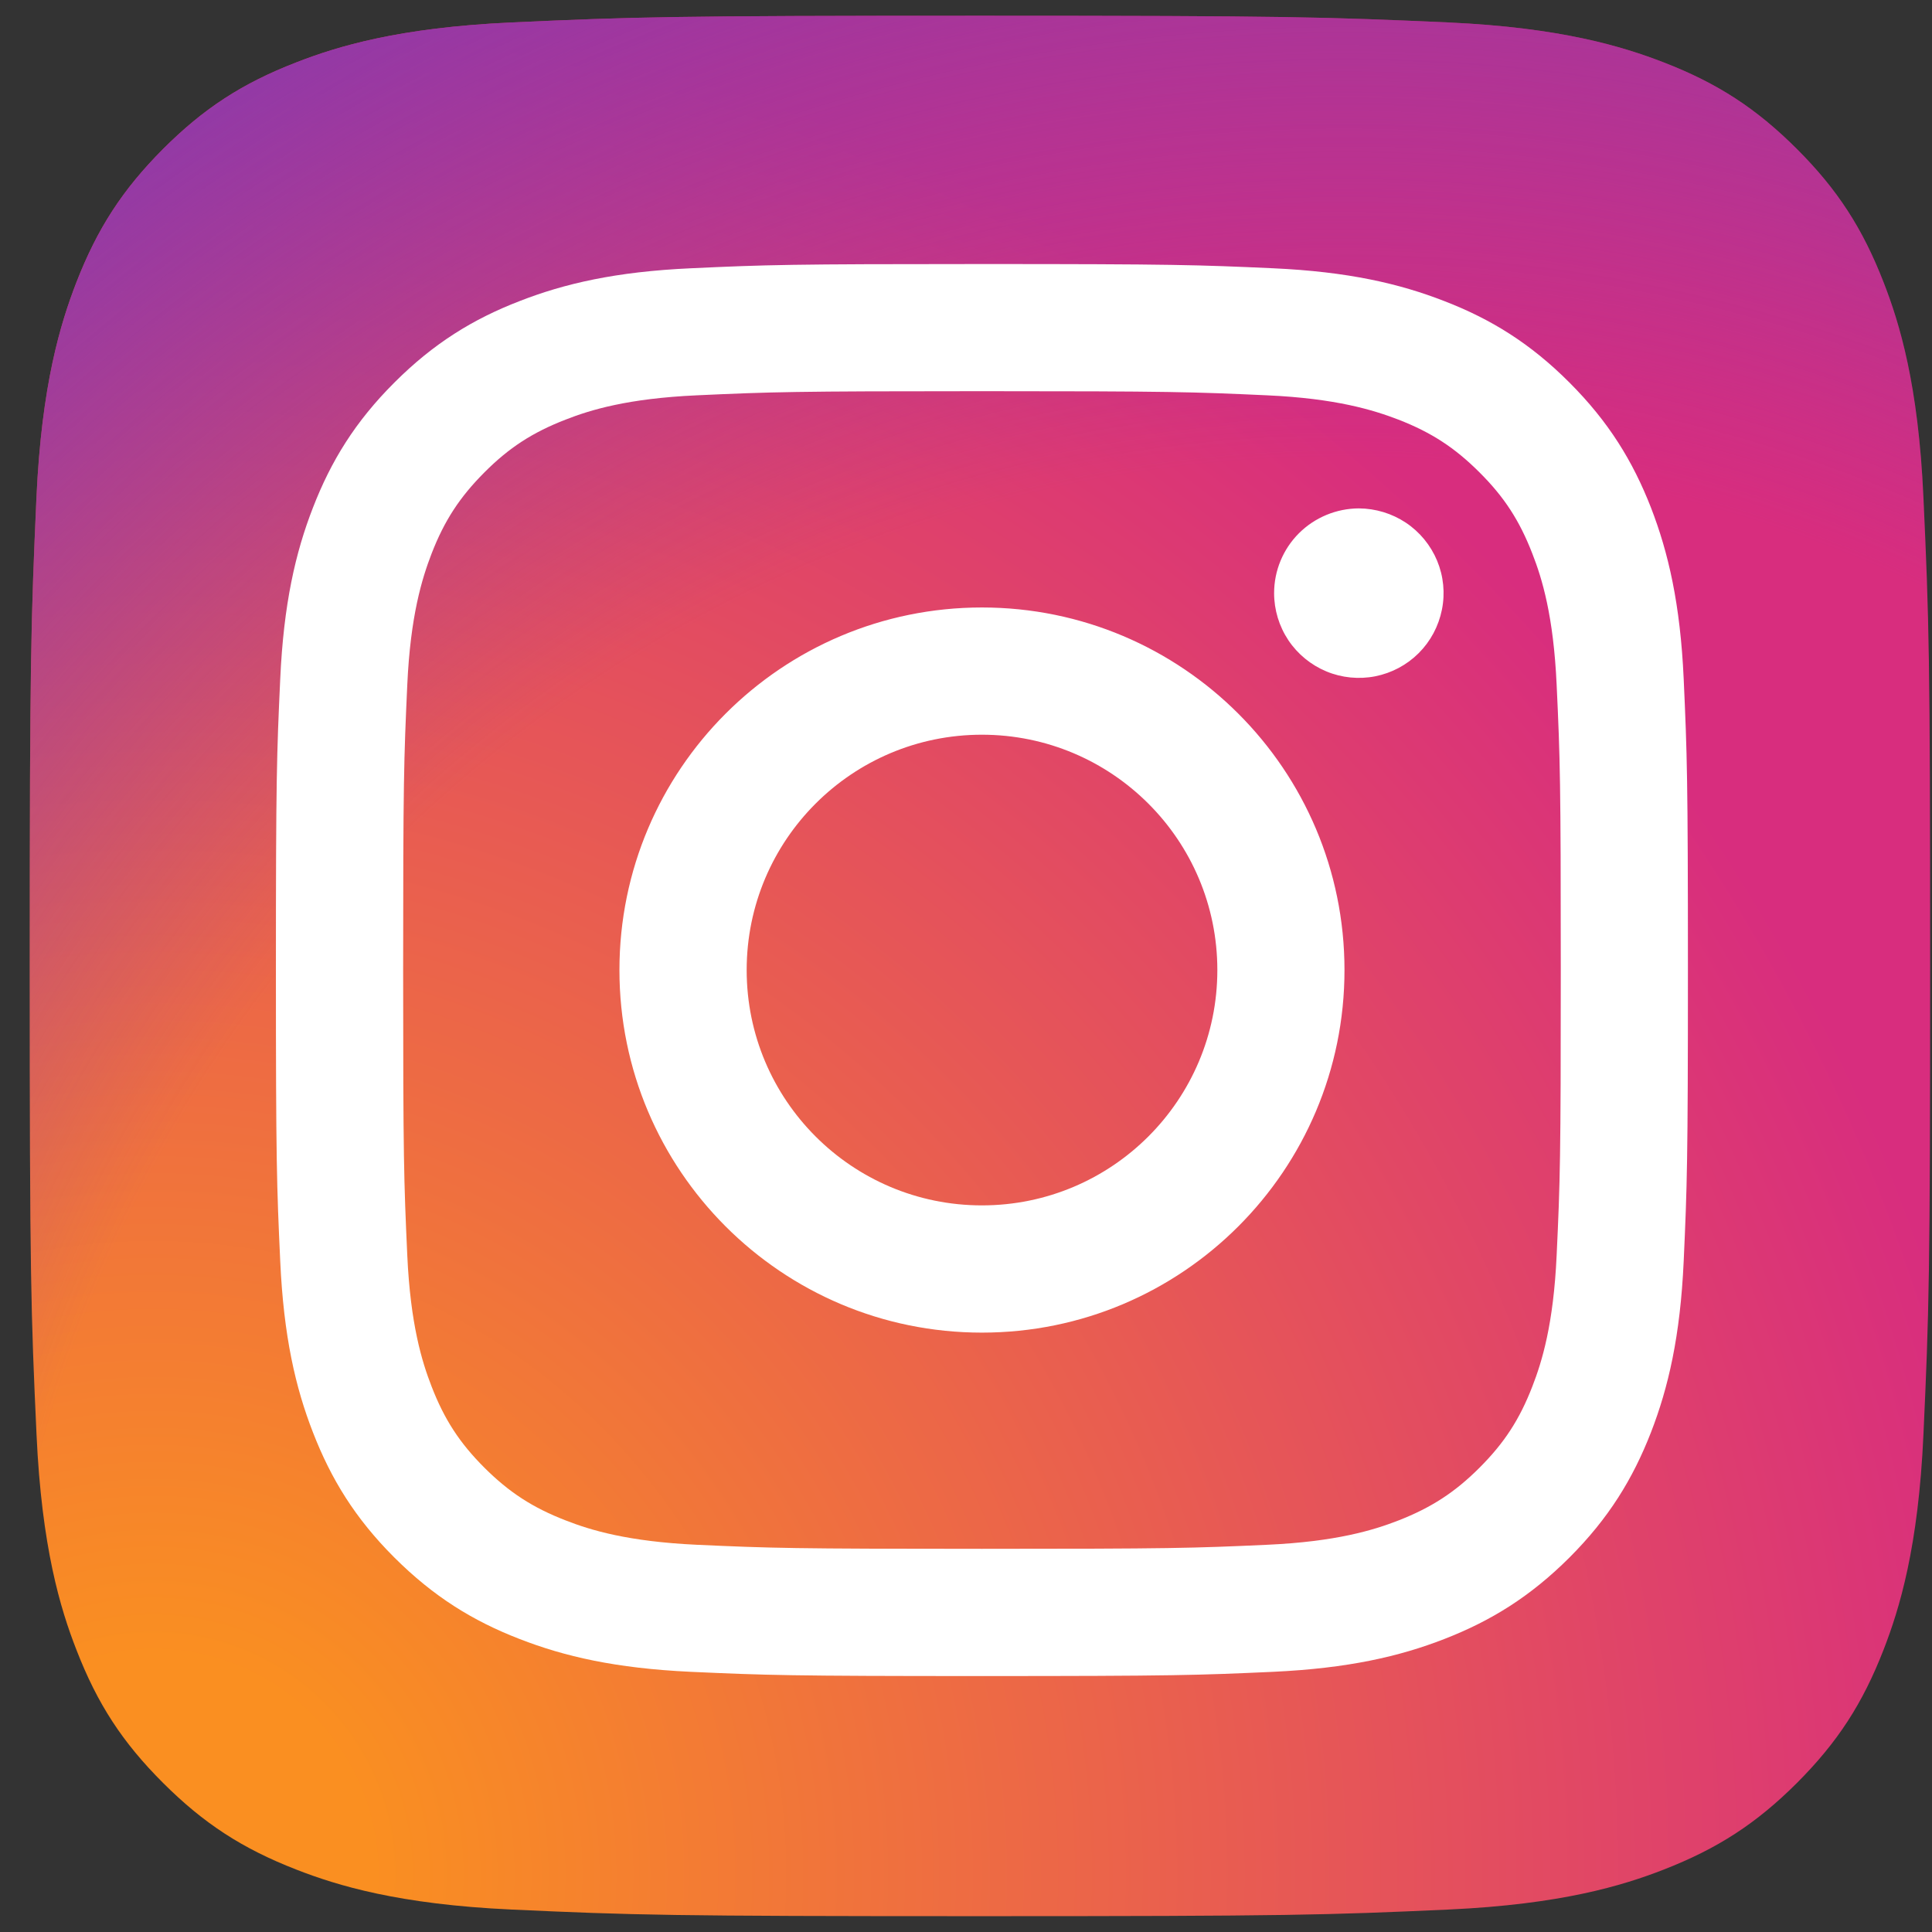
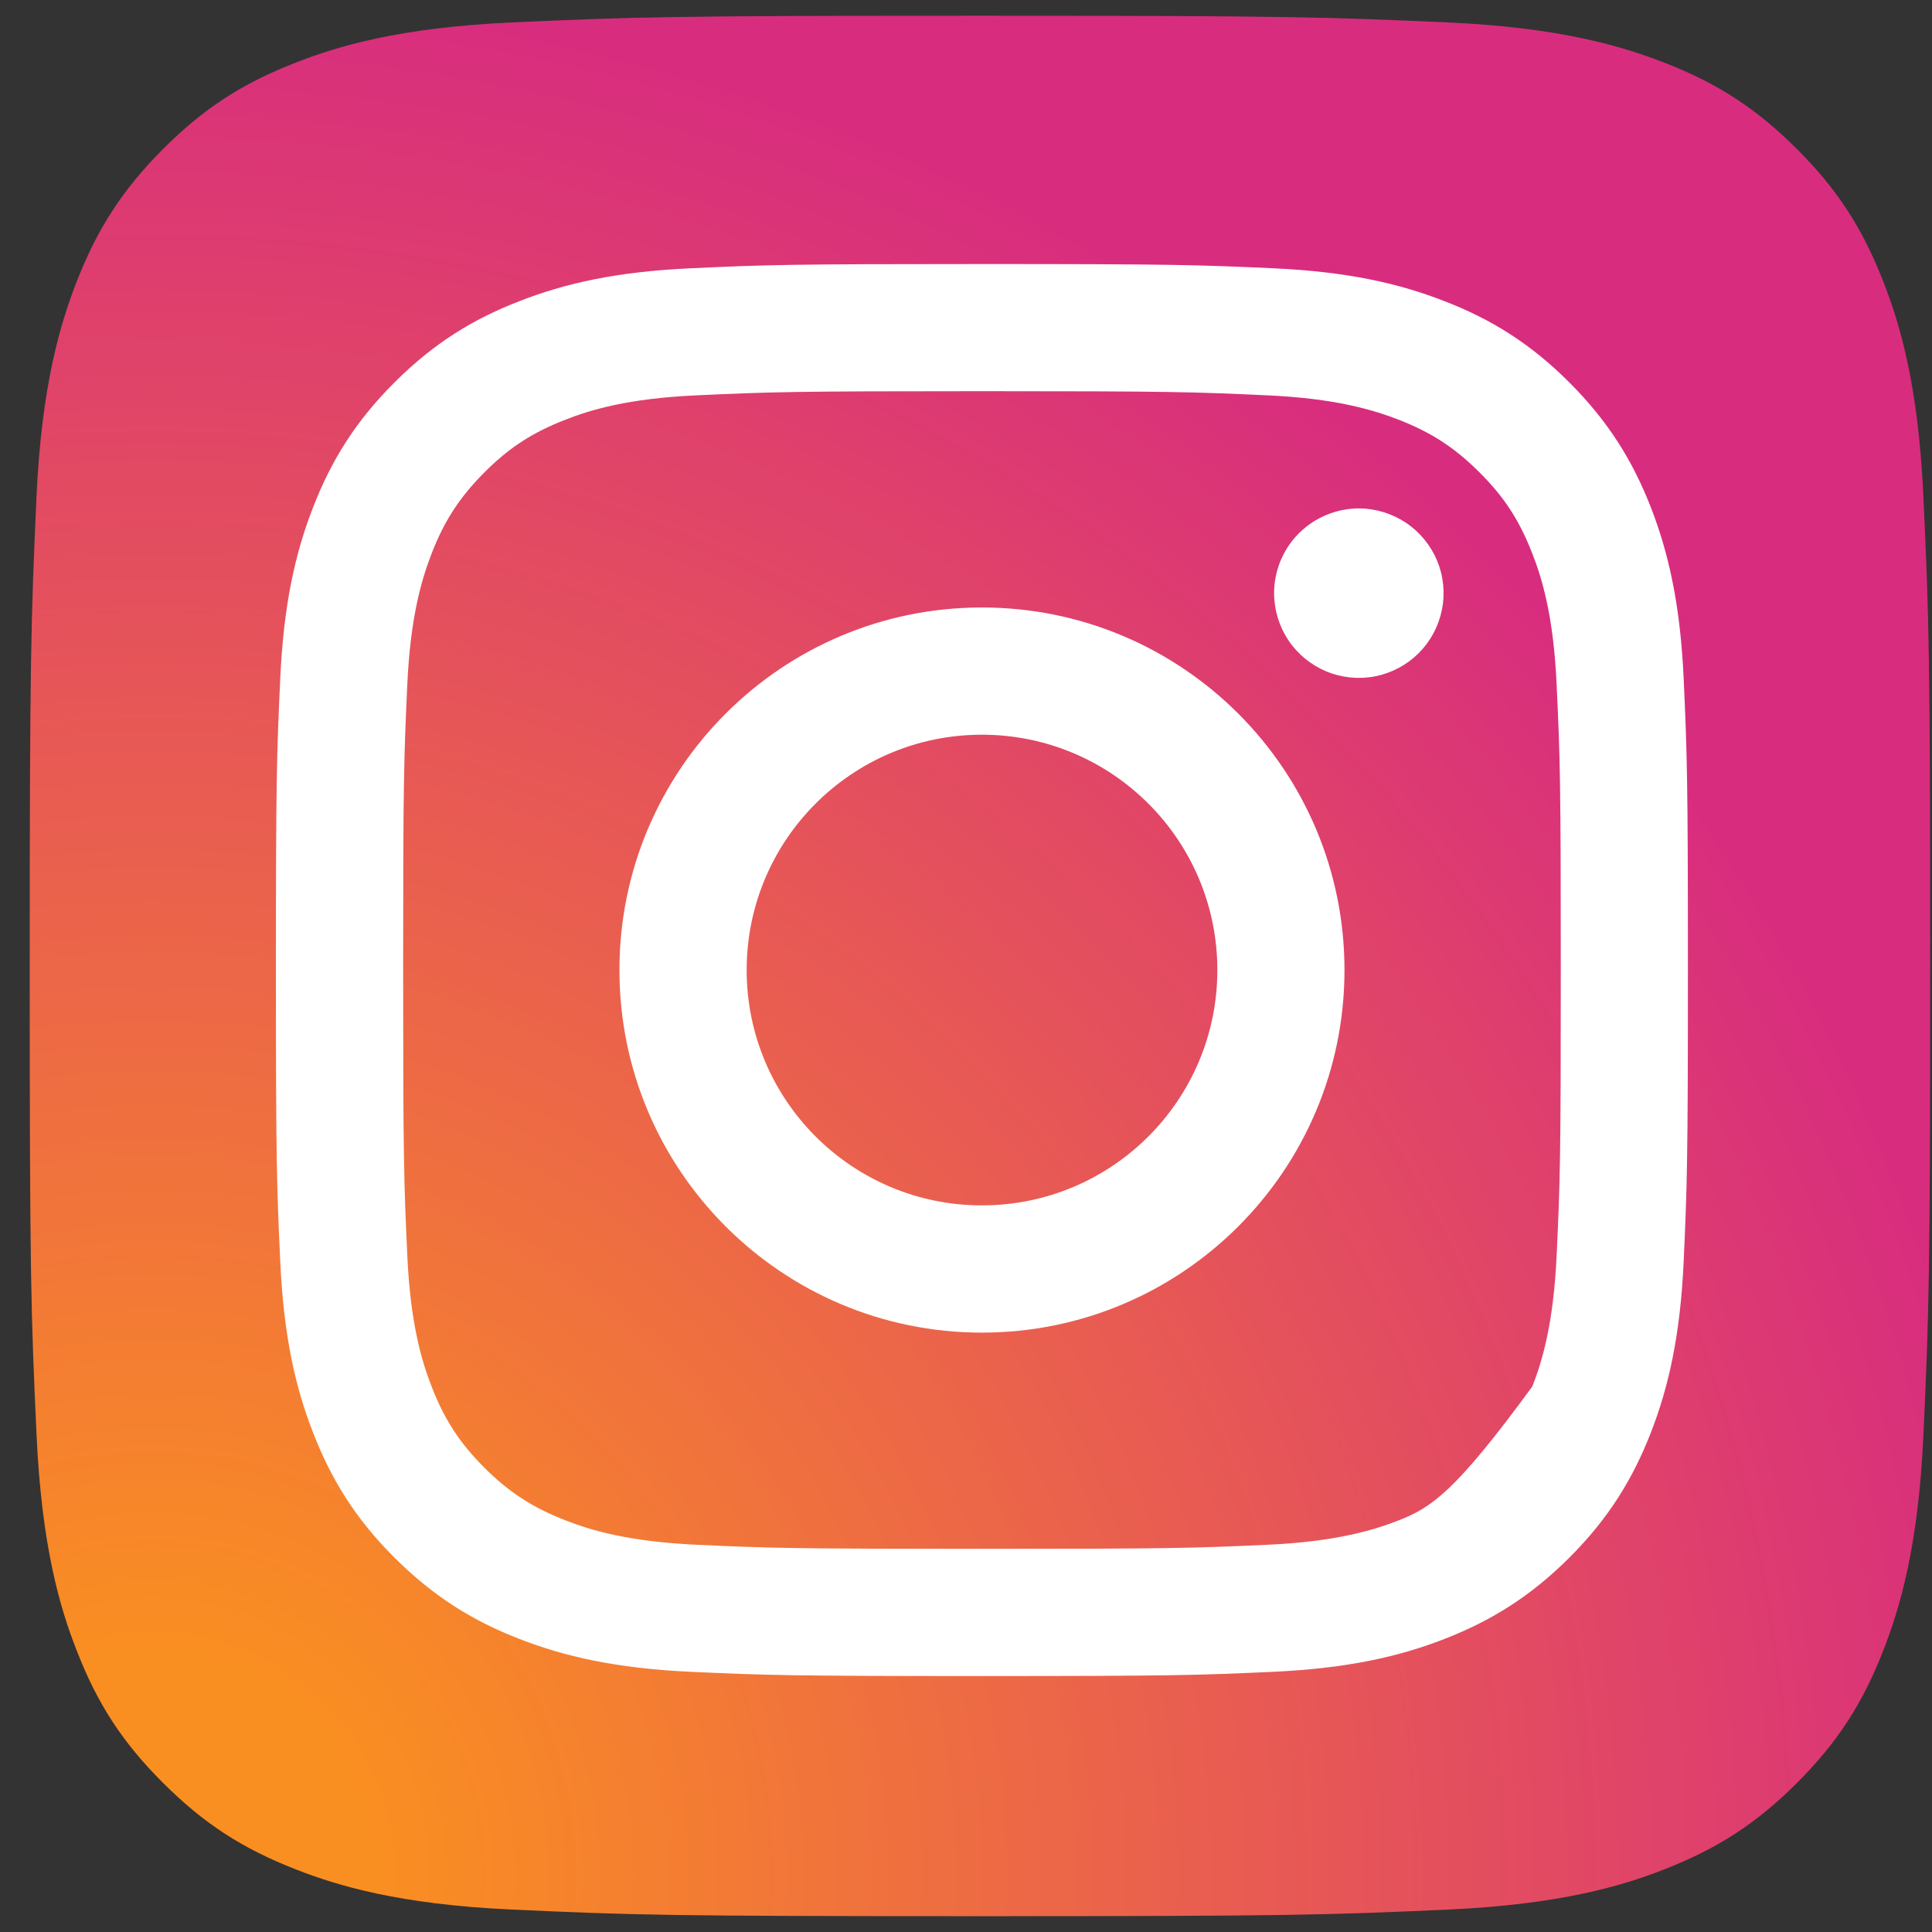
<svg xmlns="http://www.w3.org/2000/svg" width="21" height="21" viewBox="0 0 21 21" fill="none">
  <rect x="0" y="0" width="21" height="21" fill="#333333" stroke="none" />
  <g clip-path="url(#clip0_204_6650)">
    <path d="M5.561 20.756C4.333 20.7 3.666 20.495 3.222 20.322C2.633 20.093 2.214 19.82 1.773 19.38C1.331 18.939 1.058 18.52 0.83 17.931C0.657 17.488 0.453 16.82 0.397 15.592C0.336 14.264 0.323 13.865 0.323 10.501C0.323 7.136 0.337 6.739 0.396 5.41C0.452 4.181 0.658 3.515 0.83 3.07C1.059 2.482 1.332 2.062 1.772 1.62C2.213 1.179 2.632 0.906 3.221 0.678C3.665 0.505 4.332 0.3 5.561 0.244C6.889 0.184 7.288 0.171 10.652 0.171C14.016 0.171 14.414 0.185 15.743 0.244C16.971 0.3 17.637 0.506 18.083 0.678C18.671 0.906 19.09 1.179 19.532 1.62C19.973 2.061 20.245 2.481 20.474 3.069C20.647 3.513 20.852 4.18 20.907 5.409C20.968 6.738 20.98 7.136 20.98 10.5C20.98 13.863 20.968 14.262 20.907 15.592C20.852 16.82 20.646 17.488 20.474 17.931C20.245 18.52 19.972 18.939 19.532 19.38C19.091 19.82 18.671 20.093 18.083 20.322C17.639 20.495 16.971 20.7 15.743 20.756C14.415 20.816 14.016 20.828 10.652 20.828C7.288 20.828 6.889 20.817 5.561 20.756Z" fill="url(#paint0_radial_204_6650)" />
-     <path d="M5.561 20.756C4.333 20.7 3.666 20.495 3.222 20.322C2.633 20.093 2.214 19.82 1.773 19.38C1.331 18.939 1.058 18.52 0.83 17.931C0.657 17.488 0.453 16.82 0.397 15.592C0.336 14.264 0.323 13.865 0.323 10.501C0.323 7.136 0.337 6.739 0.396 5.41C0.452 4.181 0.658 3.515 0.83 3.07C1.059 2.482 1.332 2.062 1.772 1.62C2.213 1.179 2.632 0.906 3.221 0.678C3.665 0.505 4.332 0.3 5.561 0.244C6.889 0.184 7.288 0.171 10.652 0.171C14.016 0.171 14.414 0.185 15.743 0.244C16.971 0.3 17.637 0.506 18.083 0.678C18.671 0.906 19.09 1.179 19.532 1.62C19.973 2.061 20.245 2.481 20.474 3.069C20.647 3.513 20.852 4.18 20.907 5.409C20.968 6.738 20.98 7.136 20.98 10.5C20.98 13.863 20.968 14.262 20.907 15.592C20.852 16.82 20.646 17.488 20.474 17.931C20.245 18.52 19.972 18.939 19.532 19.38C19.091 19.82 18.671 20.093 18.083 20.322C17.639 20.495 16.971 20.7 15.743 20.756C14.415 20.816 14.016 20.828 10.652 20.828C7.288 20.828 6.889 20.817 5.561 20.756Z" fill="url(#paint1_radial_204_6650)" />
-     <path d="M8.116 10.544C8.116 9.131 9.261 7.986 10.673 7.986C12.086 7.986 13.232 9.131 13.232 10.544C13.232 11.957 12.086 13.102 10.673 13.102C9.261 13.102 8.116 11.957 8.116 10.544ZM6.733 10.544C6.733 12.72 8.497 14.485 10.673 14.485C12.85 14.485 14.614 12.72 14.614 10.544C14.614 8.367 12.85 6.603 10.673 6.603C8.497 6.603 6.733 8.367 6.733 10.544M13.849 6.447C13.849 6.629 13.903 6.807 14.004 6.959C14.105 7.11 14.249 7.228 14.417 7.298C14.585 7.368 14.771 7.386 14.949 7.351C15.128 7.315 15.292 7.228 15.421 7.099C15.55 6.97 15.637 6.806 15.673 6.627C15.709 6.449 15.691 6.264 15.621 6.095C15.551 5.927 15.433 5.783 15.282 5.682C15.13 5.581 14.952 5.527 14.77 5.526H14.77C14.526 5.527 14.292 5.624 14.119 5.796C13.946 5.969 13.849 6.203 13.849 6.447ZM7.573 16.791C6.825 16.756 6.418 16.632 6.148 16.526C5.789 16.387 5.534 16.221 5.265 15.953C4.996 15.684 4.83 15.429 4.691 15.07C4.586 14.8 4.461 14.393 4.427 13.645C4.39 12.836 4.382 12.593 4.382 10.544C4.382 8.495 4.39 8.252 4.427 7.443C4.461 6.694 4.587 6.288 4.691 6.018C4.83 5.659 4.997 5.404 5.265 5.135C5.533 4.866 5.789 4.7 6.148 4.561C6.418 4.455 6.825 4.331 7.573 4.297C8.382 4.26 8.625 4.252 10.673 4.252C12.722 4.252 12.965 4.26 13.774 4.297C14.523 4.331 14.929 4.457 15.2 4.561C15.558 4.7 15.814 4.867 16.082 5.135C16.351 5.403 16.517 5.659 16.656 6.018C16.762 6.288 16.886 6.695 16.92 7.443C16.958 8.252 16.965 8.495 16.965 10.544C16.965 12.594 16.958 12.836 16.92 13.645C16.886 14.394 16.761 14.8 16.656 15.07C16.517 15.429 16.351 15.684 16.082 15.953C15.814 16.221 15.558 16.387 15.2 16.527C14.93 16.632 14.523 16.757 13.774 16.791C12.966 16.828 12.723 16.835 10.673 16.835C8.624 16.835 8.382 16.828 7.573 16.791M7.509 2.916C6.692 2.953 6.134 3.083 5.647 3.273C5.142 3.468 4.714 3.731 4.287 4.158C3.86 4.584 3.598 5.012 3.402 5.517C3.212 6.005 3.083 6.563 3.046 7.38C3.008 8.198 2.999 8.46 2.999 10.544C2.999 12.628 3.008 12.889 3.046 13.708C3.083 14.525 3.212 15.083 3.402 15.57C3.598 16.075 3.86 16.504 4.287 16.93C4.714 17.356 5.141 17.619 5.647 17.815C6.135 18.005 6.692 18.134 7.509 18.172C8.328 18.209 8.589 18.218 10.673 18.218C12.757 18.218 13.019 18.209 13.837 18.172C14.654 18.134 15.212 18.005 15.7 17.815C16.204 17.619 16.632 17.356 17.059 16.93C17.486 16.503 17.748 16.075 17.945 15.57C18.134 15.083 18.264 14.525 18.301 13.708C18.338 12.889 18.347 12.628 18.347 10.544C18.347 8.46 18.338 8.198 18.301 7.38C18.264 6.563 18.134 6.005 17.945 5.517C17.748 5.013 17.486 4.585 17.059 4.158C16.633 3.731 16.204 3.468 15.7 3.273C15.212 3.083 14.654 2.953 13.838 2.916C13.019 2.879 12.758 2.87 10.674 2.87C8.59 2.87 8.328 2.878 7.51 2.916" fill="white" />
+     <path d="M8.116 10.544C8.116 9.131 9.261 7.986 10.673 7.986C12.086 7.986 13.232 9.131 13.232 10.544C13.232 11.957 12.086 13.102 10.673 13.102C9.261 13.102 8.116 11.957 8.116 10.544ZM6.733 10.544C6.733 12.72 8.497 14.485 10.673 14.485C12.85 14.485 14.614 12.72 14.614 10.544C14.614 8.367 12.85 6.603 10.673 6.603C8.497 6.603 6.733 8.367 6.733 10.544M13.849 6.447C13.849 6.629 13.903 6.807 14.004 6.959C14.105 7.11 14.249 7.228 14.417 7.298C14.585 7.368 14.771 7.386 14.949 7.351C15.128 7.315 15.292 7.228 15.421 7.099C15.55 6.97 15.637 6.806 15.673 6.627C15.709 6.449 15.691 6.264 15.621 6.095C15.551 5.927 15.433 5.783 15.282 5.682C15.13 5.581 14.952 5.527 14.77 5.526H14.77C14.526 5.527 14.292 5.624 14.119 5.796C13.946 5.969 13.849 6.203 13.849 6.447ZM7.573 16.791C6.825 16.756 6.418 16.632 6.148 16.526C5.789 16.387 5.534 16.221 5.265 15.953C4.996 15.684 4.83 15.429 4.691 15.07C4.586 14.8 4.461 14.393 4.427 13.645C4.39 12.836 4.382 12.593 4.382 10.544C4.382 8.495 4.39 8.252 4.427 7.443C4.461 6.694 4.587 6.288 4.691 6.018C4.83 5.659 4.997 5.404 5.265 5.135C5.533 4.866 5.789 4.7 6.148 4.561C6.418 4.455 6.825 4.331 7.573 4.297C8.382 4.26 8.625 4.252 10.673 4.252C12.722 4.252 12.965 4.26 13.774 4.297C14.523 4.331 14.929 4.457 15.2 4.561C15.558 4.7 15.814 4.867 16.082 5.135C16.351 5.403 16.517 5.659 16.656 6.018C16.762 6.288 16.886 6.695 16.92 7.443C16.958 8.252 16.965 8.495 16.965 10.544C16.965 12.594 16.958 12.836 16.92 13.645C16.886 14.394 16.761 14.8 16.656 15.07C15.814 16.221 15.558 16.387 15.2 16.527C14.93 16.632 14.523 16.757 13.774 16.791C12.966 16.828 12.723 16.835 10.673 16.835C8.624 16.835 8.382 16.828 7.573 16.791M7.509 2.916C6.692 2.953 6.134 3.083 5.647 3.273C5.142 3.468 4.714 3.731 4.287 4.158C3.86 4.584 3.598 5.012 3.402 5.517C3.212 6.005 3.083 6.563 3.046 7.38C3.008 8.198 2.999 8.46 2.999 10.544C2.999 12.628 3.008 12.889 3.046 13.708C3.083 14.525 3.212 15.083 3.402 15.57C3.598 16.075 3.86 16.504 4.287 16.93C4.714 17.356 5.141 17.619 5.647 17.815C6.135 18.005 6.692 18.134 7.509 18.172C8.328 18.209 8.589 18.218 10.673 18.218C12.757 18.218 13.019 18.209 13.837 18.172C14.654 18.134 15.212 18.005 15.7 17.815C16.204 17.619 16.632 17.356 17.059 16.93C17.486 16.503 17.748 16.075 17.945 15.57C18.134 15.083 18.264 14.525 18.301 13.708C18.338 12.889 18.347 12.628 18.347 10.544C18.347 8.46 18.338 8.198 18.301 7.38C18.264 6.563 18.134 6.005 17.945 5.517C17.748 5.013 17.486 4.585 17.059 4.158C16.633 3.731 16.204 3.468 15.7 3.273C15.212 3.083 14.654 2.953 13.838 2.916C13.019 2.879 12.758 2.87 10.674 2.87C8.59 2.87 8.328 2.878 7.51 2.916" fill="white" />
  </g>
  <defs>
    <radialGradient id="paint0_radial_204_6650" cx="0" cy="0" r="1" gradientUnits="userSpaceOnUse" gradientTransform="translate(1.66 20.376) scale(26.227)">
      <stop offset="0.09" stop-color="#FA8F21" />
      <stop offset="0.78" stop-color="#D82D7E" />
    </radialGradient>
    <radialGradient id="paint1_radial_204_6650" cx="0" cy="0" r="1" gradientUnits="userSpaceOnUse" gradientTransform="translate(14.632 19.713) scale(23.08)">
      <stop offset="0.64" stop-color="#8C3AAA" stop-opacity="0" />
      <stop offset="1" stop-color="#8C3AAA" />
    </radialGradient>
    <clipPath id="clip0_204_6650">
      <rect width="20.657" height="20.657" fill="white" transform="translate(0.323 0.171)" />
    </clipPath>
  </defs>
</svg>